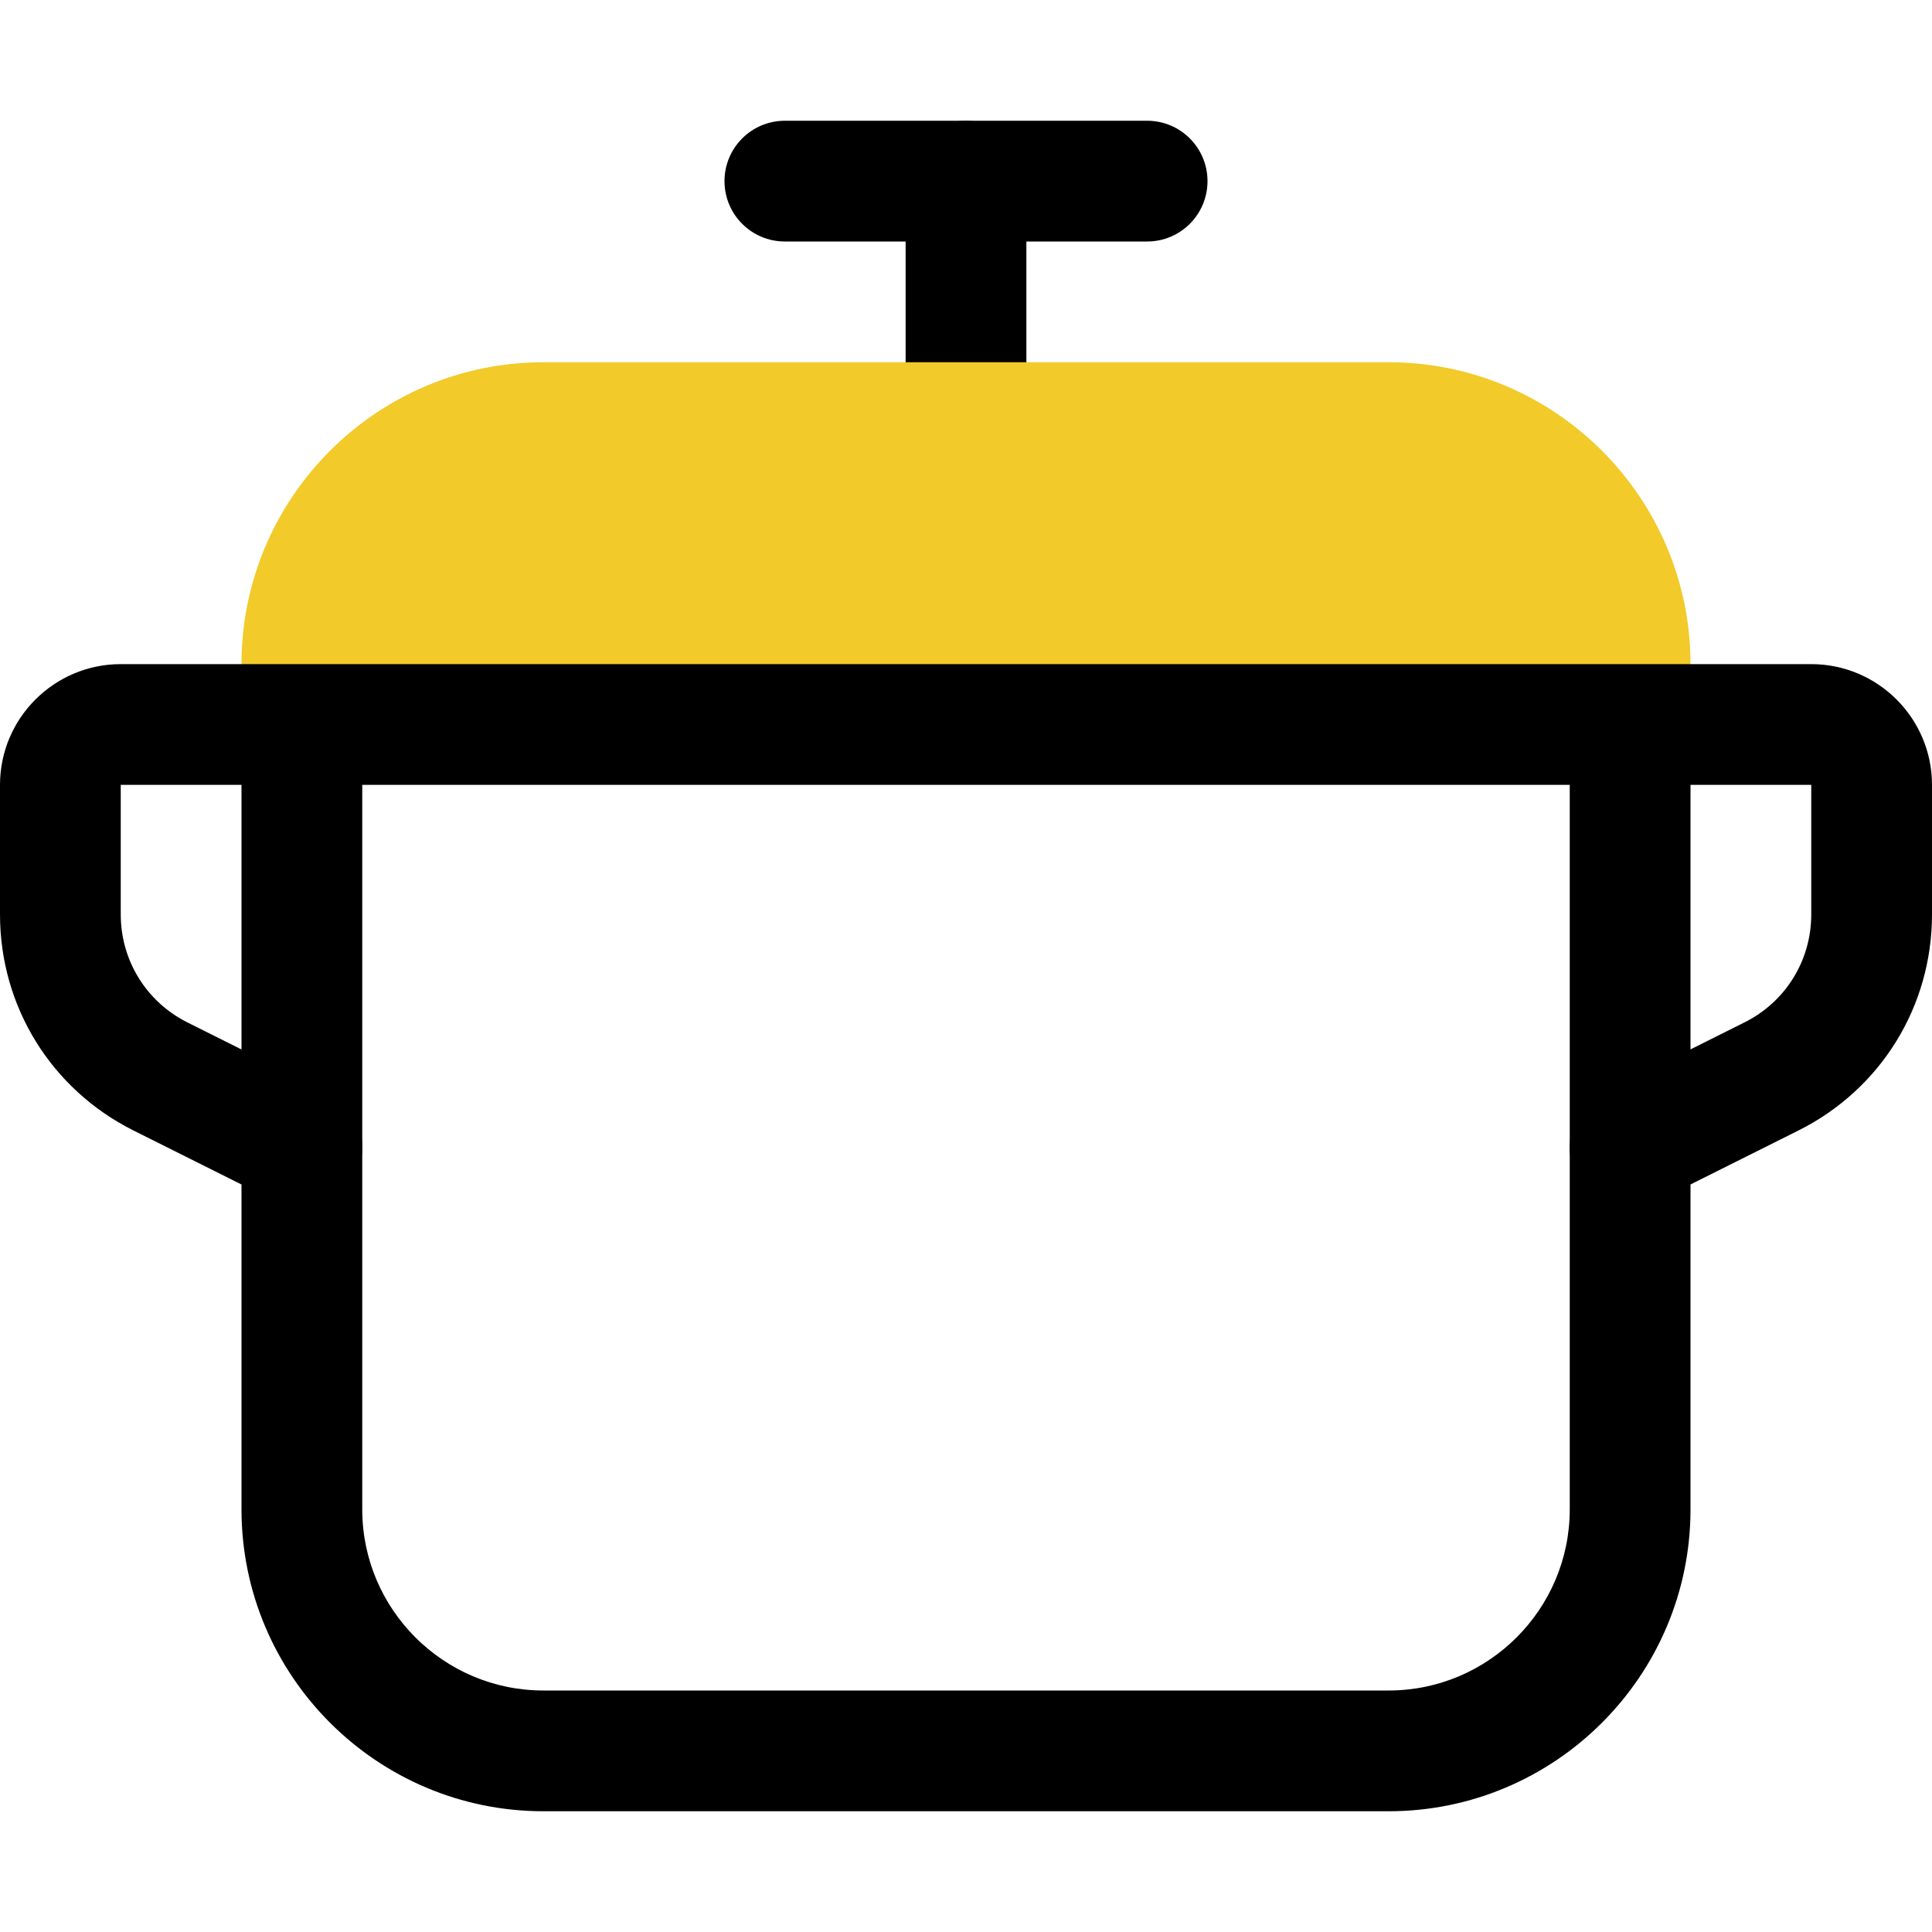
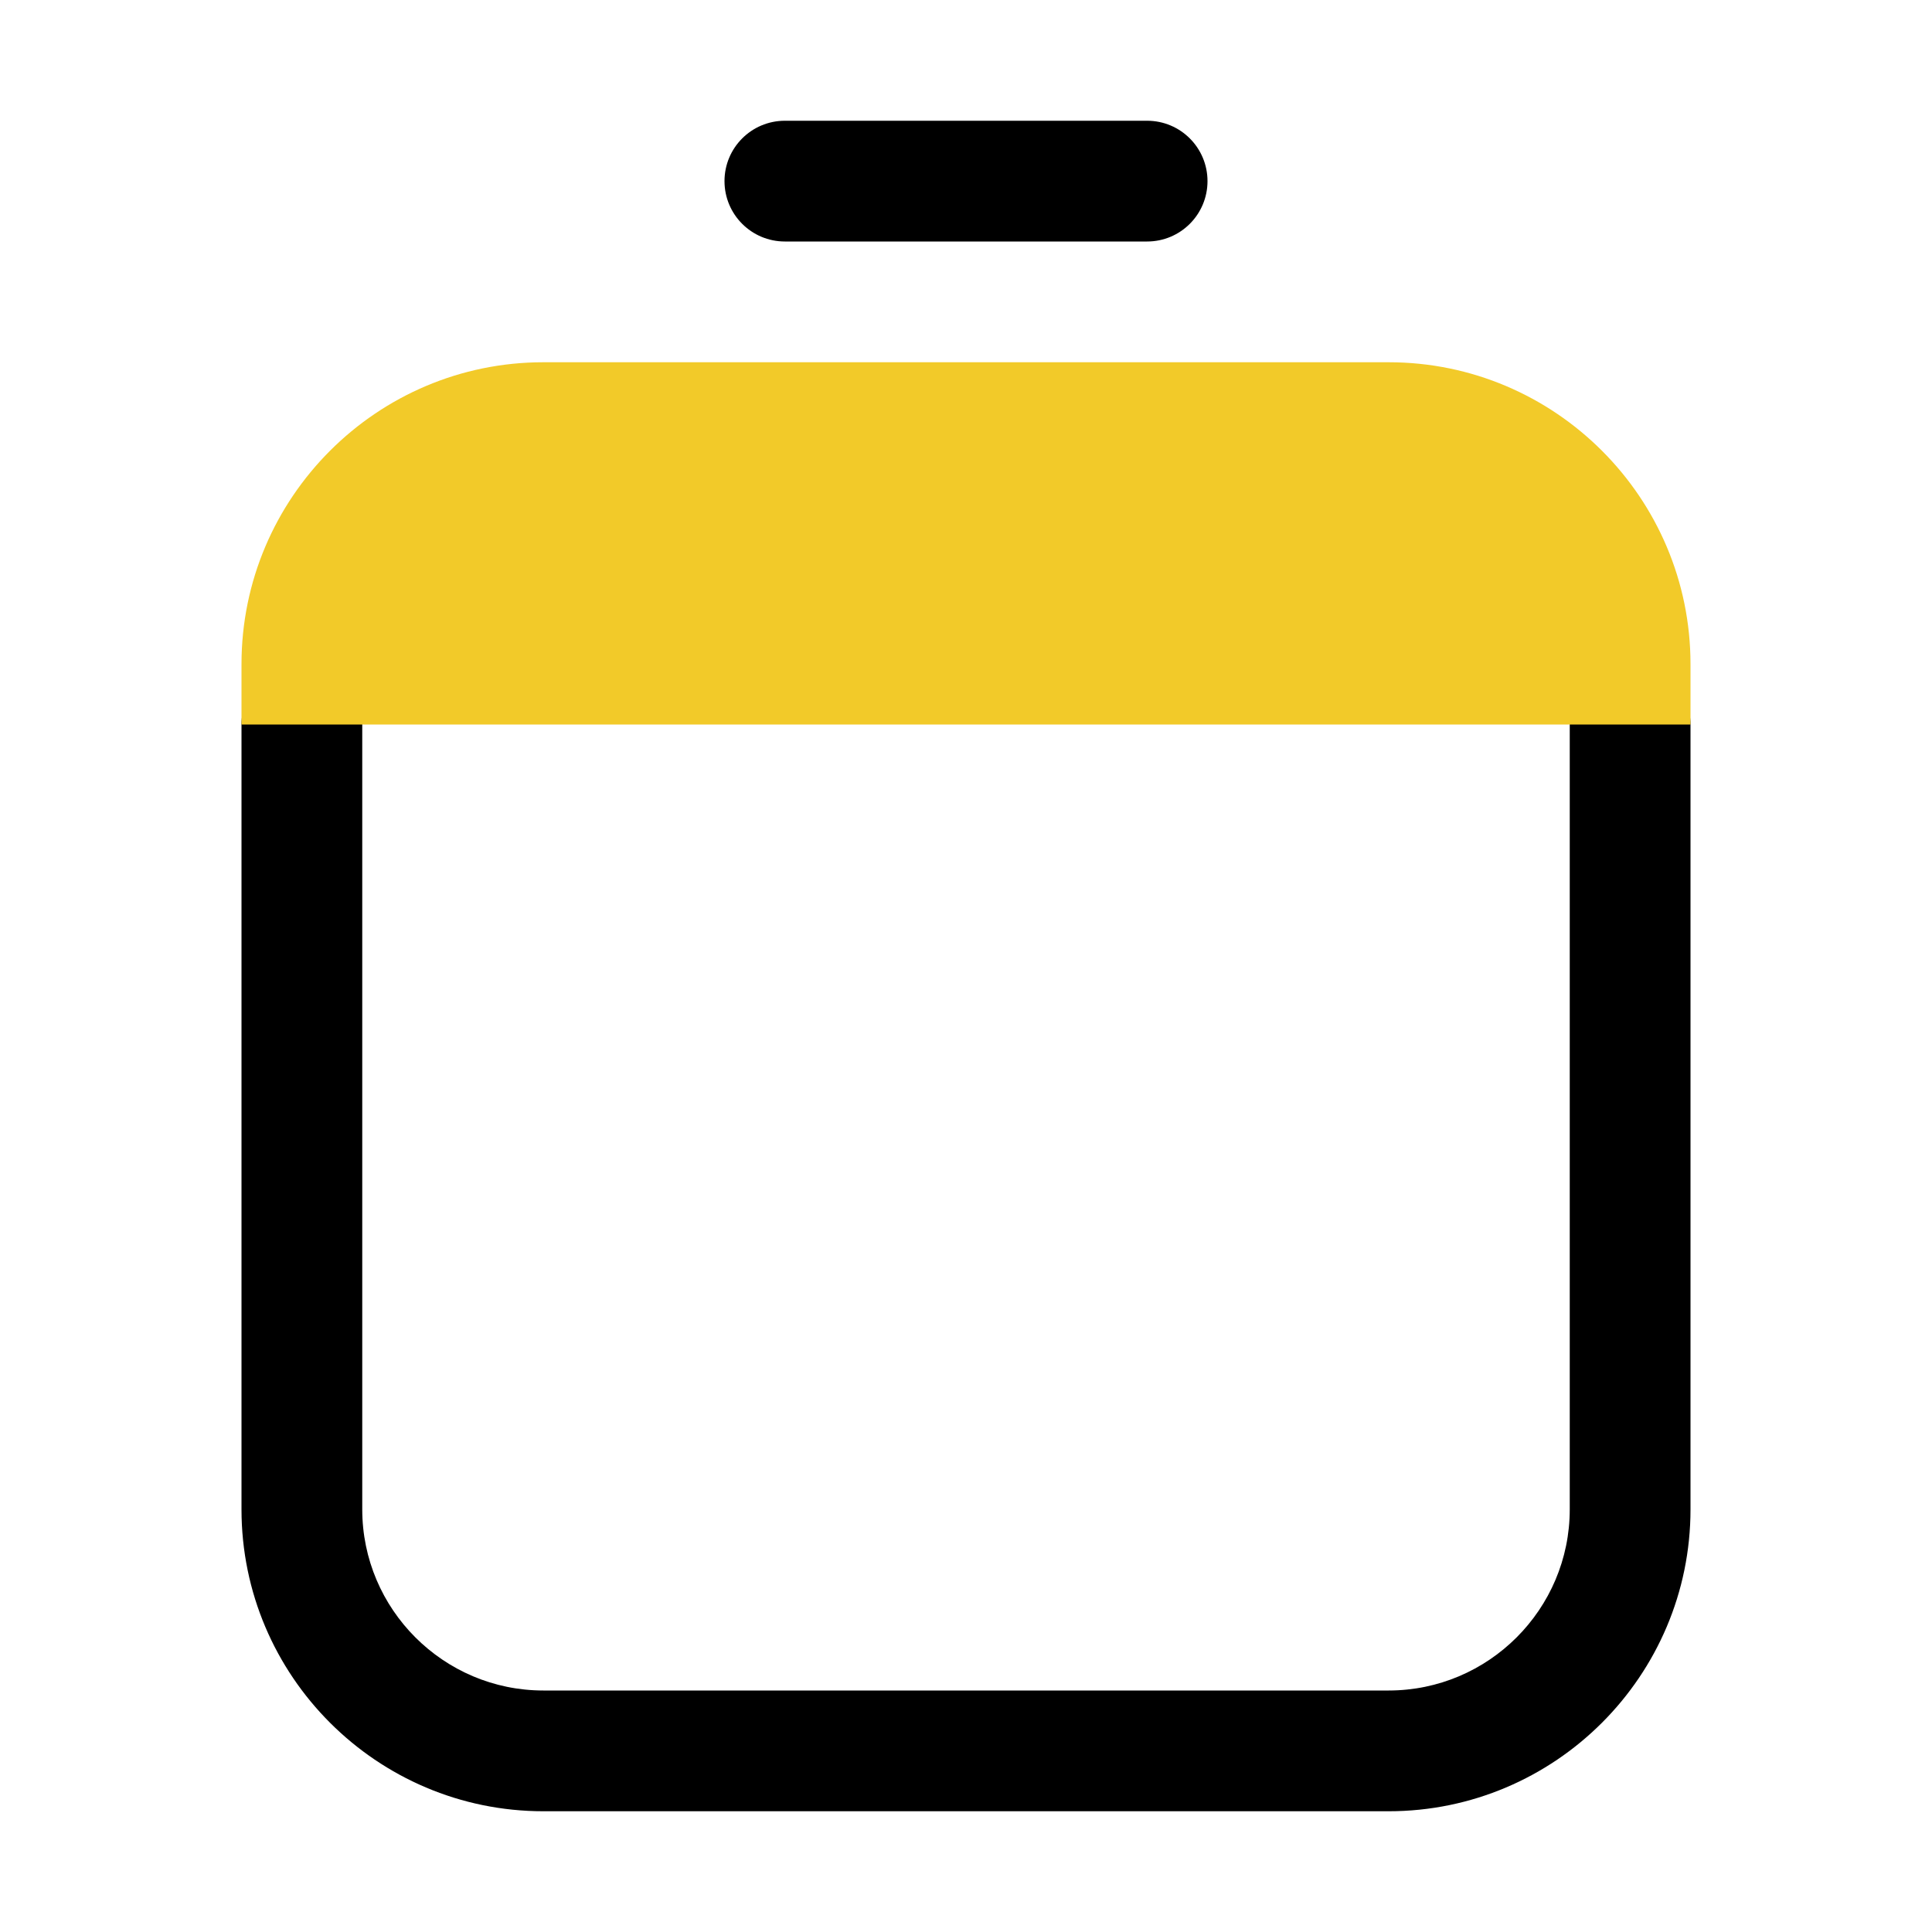
<svg xmlns="http://www.w3.org/2000/svg" width="64" height="64" viewBox="0 0 64 64" fill="none">
-   <path d="M32 16C30.894 16 30 15.104 30 14V6C30 4.896 30.894 4 32 4C33.106 4 34 4.896 34 6V14C34 15.104 33.106 16 32 16Z" fill="black" />
  <path d="M38 8H26C24.894 8 24 7.104 24 6C24 4.896 24.894 4 26 4H38C39.106 4 40 4.896 40 6C40 7.104 39.106 8 38 8Z" fill="black" />
  <path d="M46 60H18C12.486 60 8 55.514 8 50V24C8 22.896 8.894 22 10 22C11.106 22 12 22.896 12 24V50C12 53.308 14.692 56 18 56H46C49.308 56 52 53.308 52 50V24C52 22.896 52.894 22 54 22C55.106 22 56 22.896 56 24V50C56 55.514 51.514 60 46 60Z" fill="black" />
  <path d="M56 24H8V22C8 16.486 12.486 12 18 12H46C51.514 12 56 16.486 56 22V24Z" fill="#F2CA29" />
-   <path d="M54.002 40C53.268 40 52.562 39.596 52.21 38.894C51.716 37.906 52.116 36.704 53.104 36.21L57.788 33.868C59.152 33.188 60 31.816 60 30.292V26H4V30.292C4 31.816 4.848 33.188 6.21 33.87L10.894 36.212C11.882 36.706 12.282 37.908 11.788 38.896C11.292 39.884 10.092 40.284 9.104 39.79L4.42 37.448C1.696 36.084 0 33.342 0 30.292V26C0 23.794 1.794 22 4 22H60C62.206 22 64 23.794 64 26V30.292C64 33.342 62.304 36.084 59.578 37.448L54.894 39.79C54.608 39.932 54.302 40 54.002 40Z" fill="black" />
</svg>